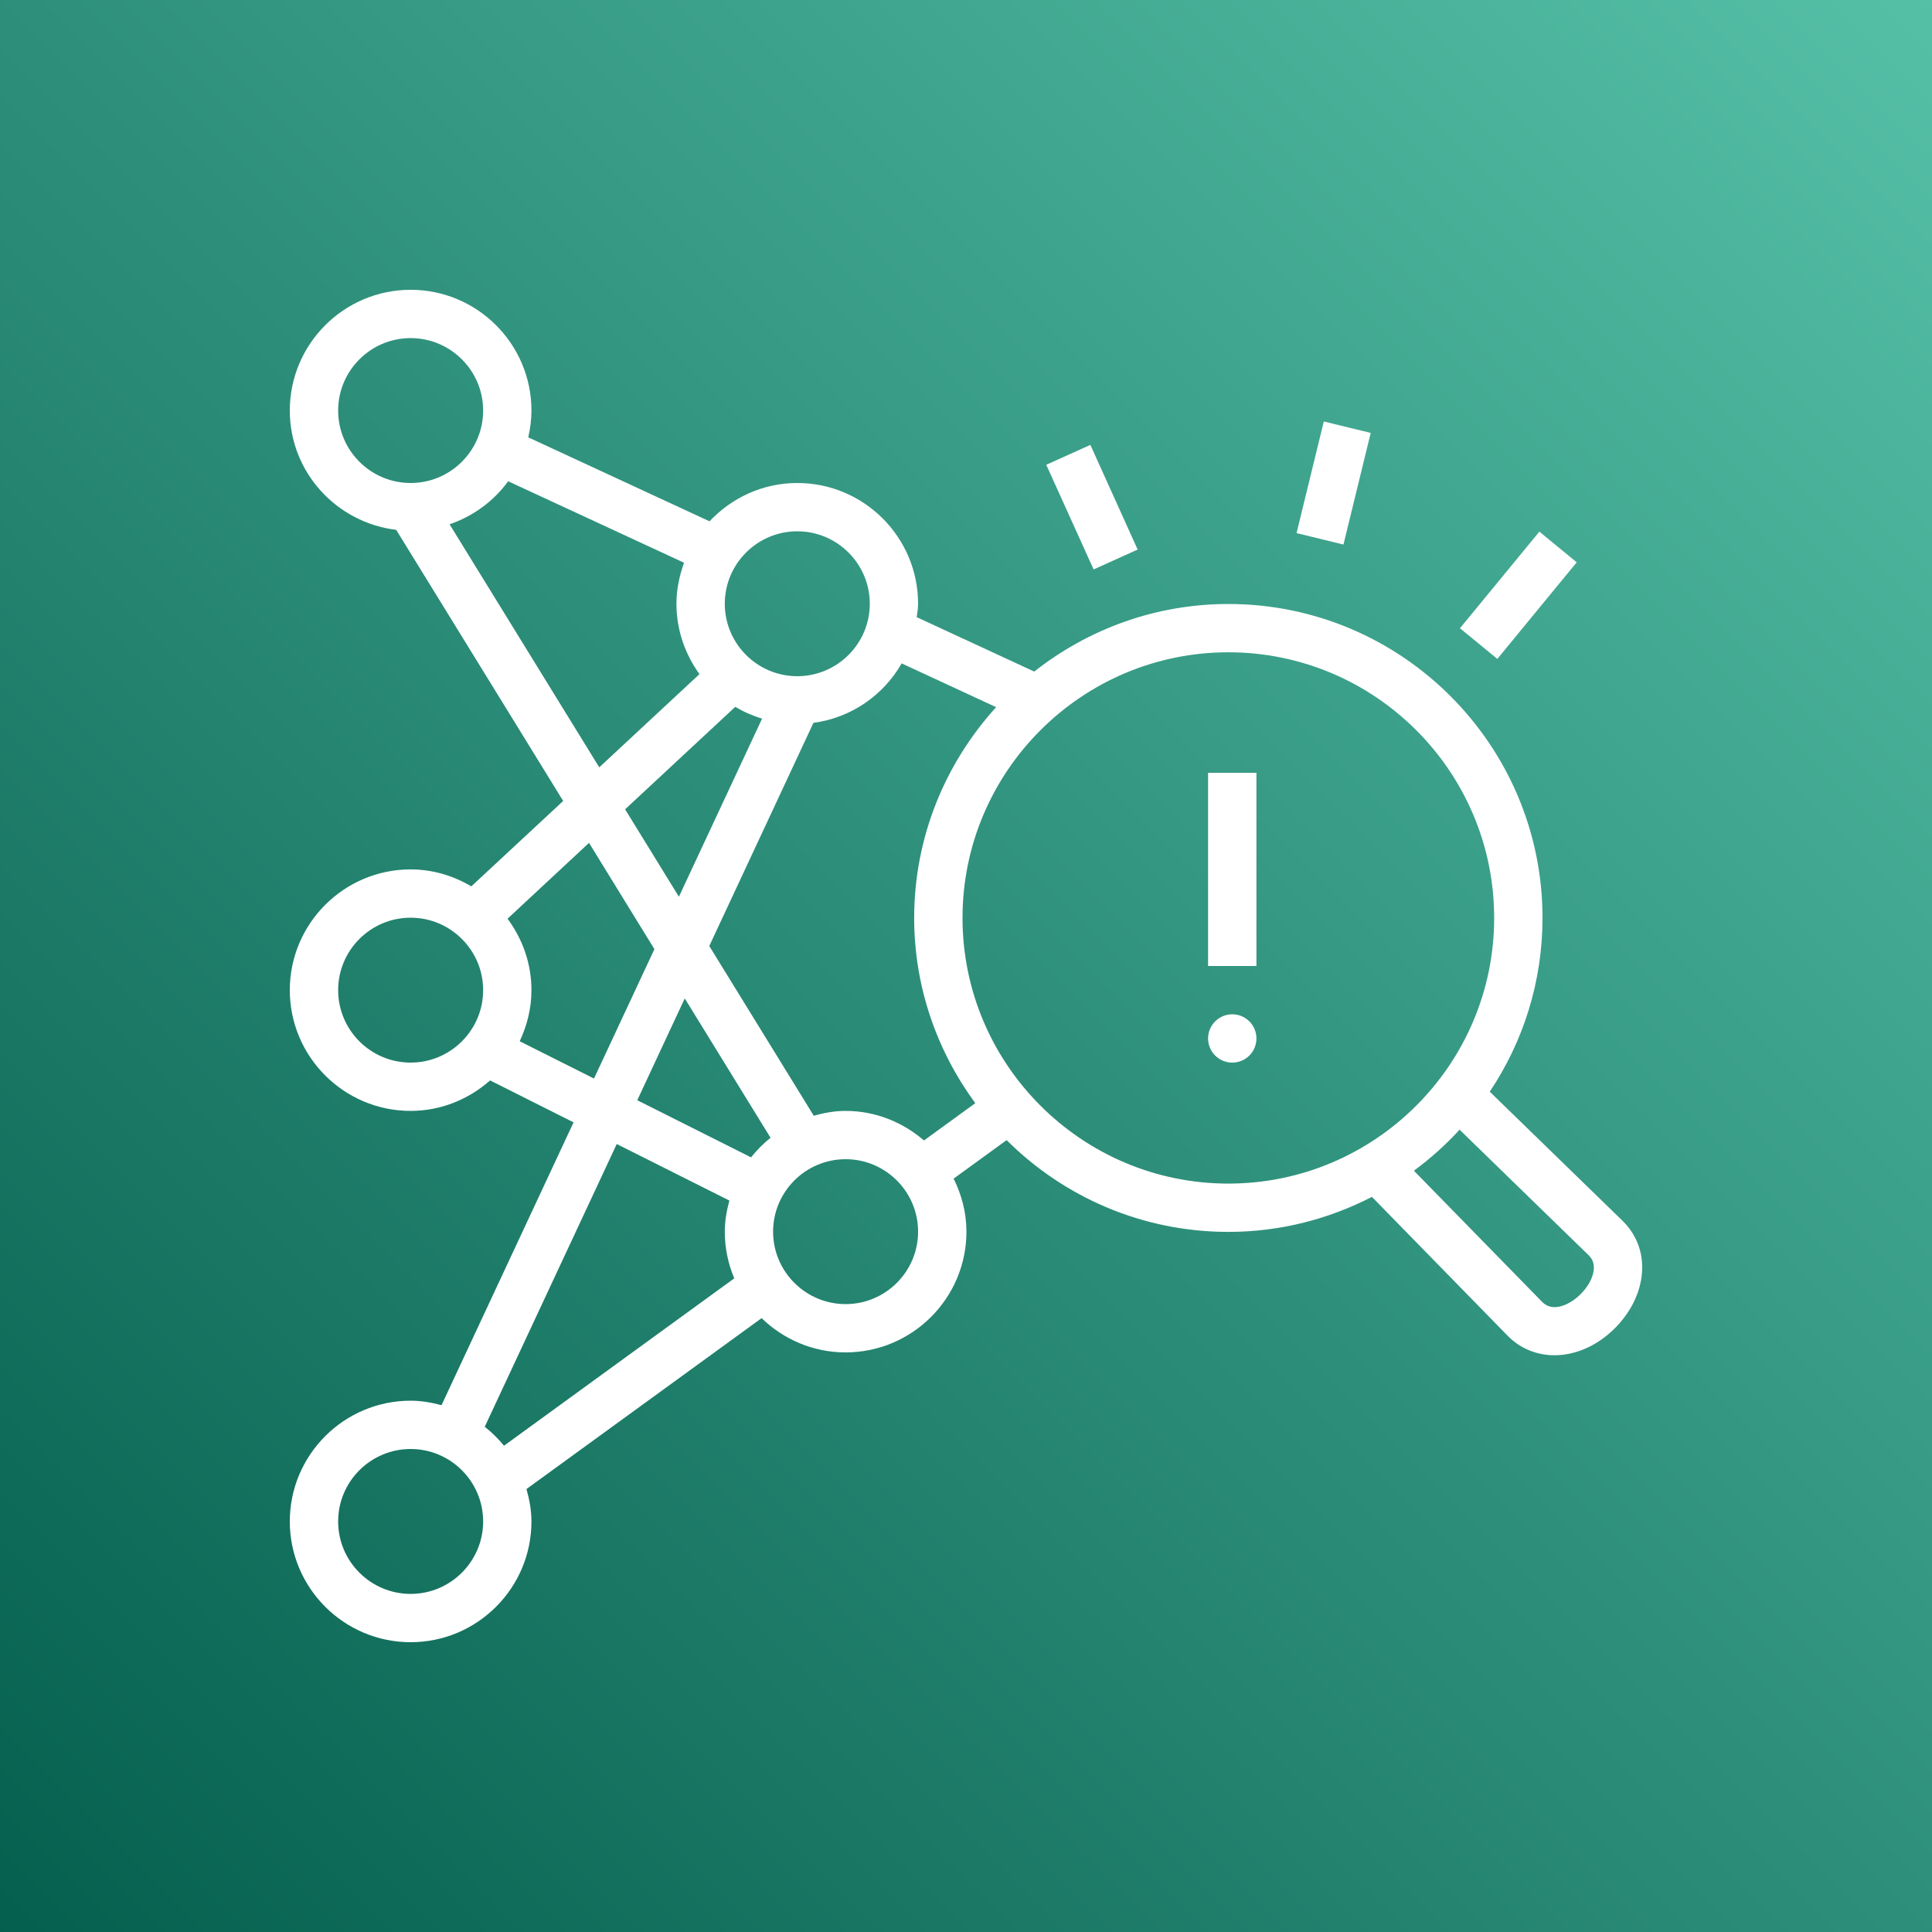
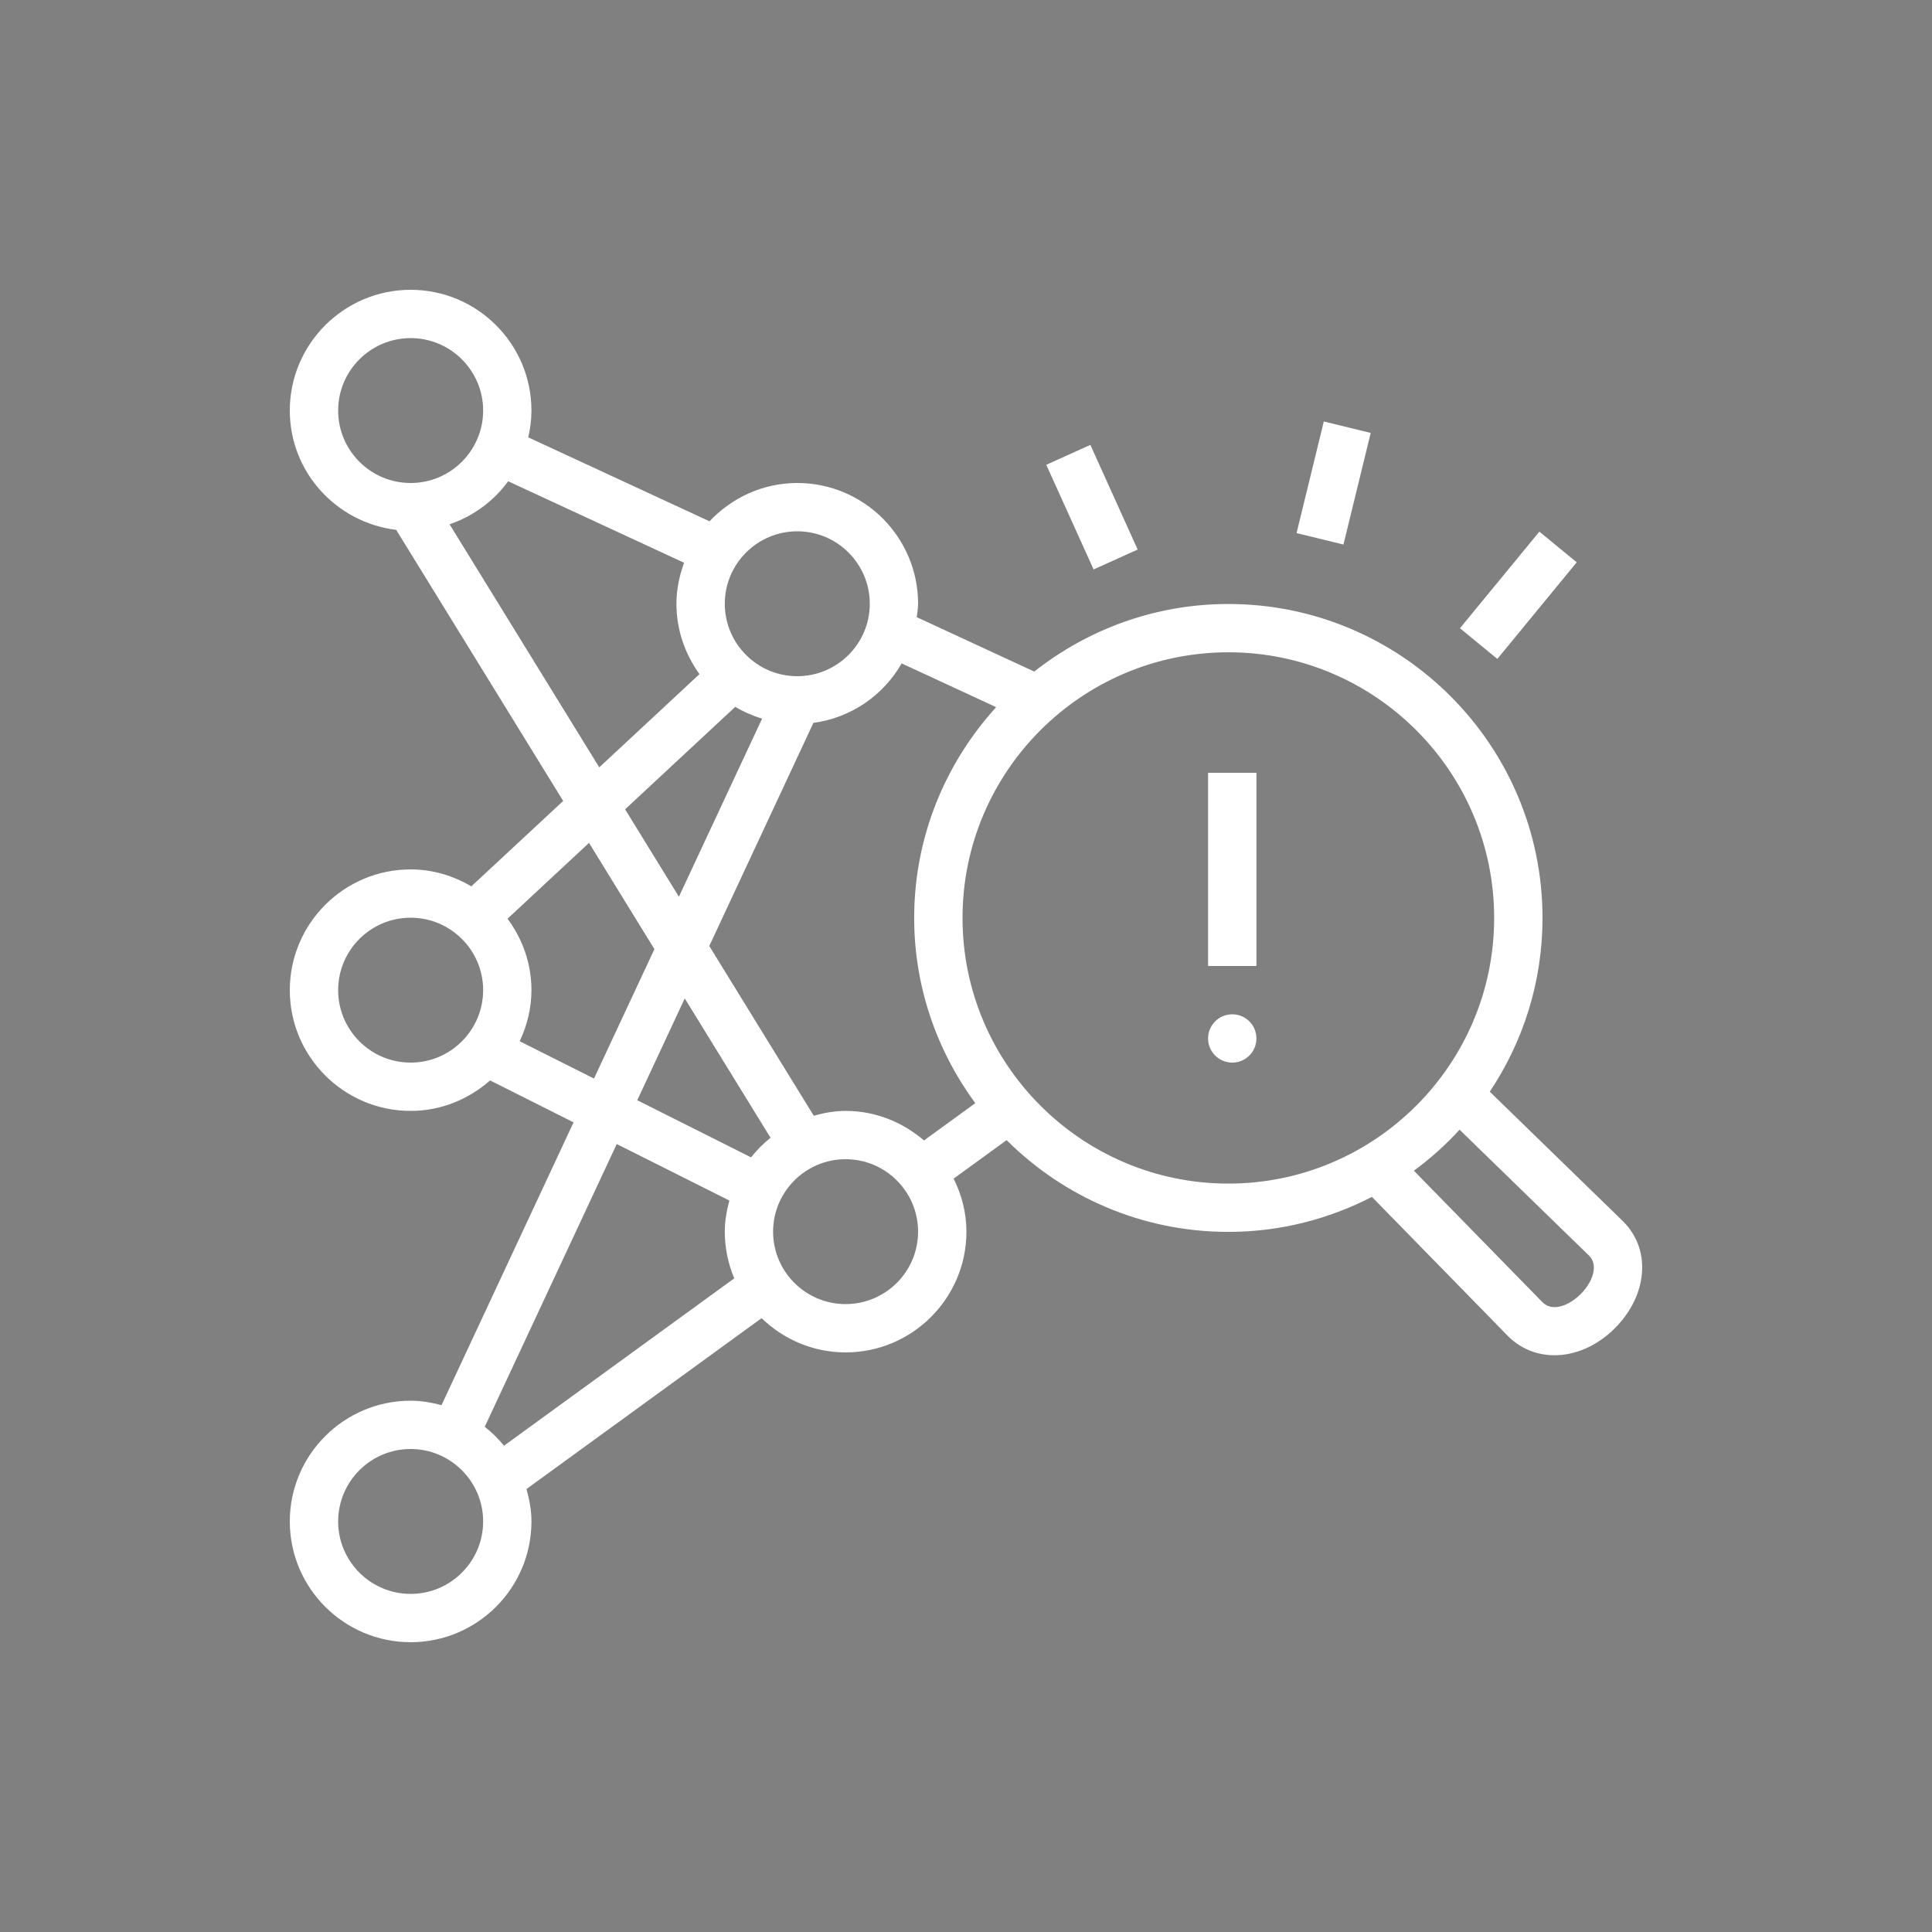
<svg xmlns="http://www.w3.org/2000/svg" width="40px" height="40px" viewBox="0 0 40 40" version="1.1">
  <rect x="0" y="0" width="40" height="40" fill="#808080" stroke="none" />
  <title>Icon-Architecture/32/Arch_Amazon-Fraud-Detector_32</title>
  <desc>Created with Sketch.</desc>
  <defs>
    <linearGradient x1="0%" y1="100%" x2="100%" y2="0%" id="linearGradient-1">
      <stop stop-color="#055F4E" offset="0%" />
      <stop stop-color="#56C0A7" offset="100%" />
    </linearGradient>
  </defs>
  <g id="Icon-Architecture/32/Arch_Amazon-Fraud-Detector_32" stroke="none" stroke-width="1" fill="none" fill-rule="evenodd">
    <g id="Icon-Architecture-BG/32/Machine-Learning" fill="url(#linearGradient-1)">
-       <rect id="Rectangle" x="0" y="0" width="40" height="40" />
-     </g>
-     <path d="M27.815,11.274 L26.844,11.037 L27.408,8.726 L28.379,8.963 L27.815,11.274 Z M30.227,13.007 L31.871,11.007 L32.644,11.642 L31.001,13.642 L30.227,13.007 Z M22.642,11.79 L21.662,9.623 L22.575,9.211 L23.554,11.378 L22.642,11.79 Z M26.013,21.5 C26.013,21.776 25.79,22 25.513,22 C25.236,22 25.012,21.776 25.012,21.5 C25.012,21.224 25.236,21 25.513,21 C25.79,21 26.013,21.224 26.013,21.5 L26.013,21.5 Z M25.012,20 L26.013,20 L26.013,16 L25.012,16 L25.012,20 Z M32.725,26.794 C32.495,27.024 32.146,27.172 31.936,26.962 L29.273,24.238 C29.616,23.986 29.933,23.702 30.219,23.389 L32.897,25.994 C32.979,26.076 33.012,26.179 32.995,26.307 C32.973,26.467 32.875,26.645 32.725,26.794 L32.725,26.794 Z M19.928,19.005 C19.928,15.972 22.398,13.505 25.432,13.505 C28.466,13.505 30.935,15.972 30.935,19.005 C30.935,22.038 28.466,24.505 25.432,24.505 C22.398,24.505 19.928,22.038 19.928,19.005 L19.928,19.005 Z M17.507,27 C16.68,27 16.006,26.327 16.006,25.5 C16.006,24.673 16.68,24 17.507,24 C18.335,24 19.008,24.673 19.008,25.5 C19.008,26.327 18.335,27 17.507,27 L17.507,27 Z M10.036,29.54 L12.769,23.686 L15.101,24.856 C15.045,25.063 15.006,25.276 15.006,25.5 C15.006,25.843 15.077,26.17 15.202,26.467 L10.435,29.932 C10.316,29.787 10.184,29.656 10.036,29.54 L10.036,29.54 Z M8.502,33 C7.674,33 7.001,32.327 7.001,31.5 C7.001,30.673 7.674,30 8.502,30 C9.329,30 10.003,30.673 10.003,31.5 C10.003,32.327 9.329,33 8.502,33 L8.502,33 Z M10.76,21.558 C10.911,21.235 11.003,20.879 11.003,20.5 C11.003,19.945 10.816,19.437 10.508,19.021 L12.195,17.451 L13.549,19.651 L12.298,22.33 L10.76,21.558 Z M8.502,22 C7.674,22 7.001,21.327 7.001,20.5 C7.001,19.673 7.674,19 8.502,19 C9.329,19 10.003,19.673 10.003,20.5 C10.003,21.327 9.329,22 8.502,22 L8.502,22 Z M9.308,10.855 C9.798,10.687 10.221,10.376 10.521,9.964 L14.163,11.651 C14.067,11.917 14.005,12.201 14.005,12.5 C14.005,13.045 14.185,13.545 14.482,13.957 L12.407,15.887 L9.308,10.855 Z M7.001,8.5 C7.001,7.673 7.674,7 8.502,7 C9.329,7 10.003,7.673 10.003,8.5 C10.003,9.327 9.329,10 8.502,10 C7.674,10 7.001,9.327 7.001,8.5 L7.001,8.5 Z M16.507,11 C17.334,11 18.008,11.673 18.008,12.5 C18.008,13.327 17.334,14 16.507,14 C15.679,14 15.006,13.327 15.006,12.5 C15.006,11.673 15.679,11 16.507,11 L16.507,11 Z M15.223,14.634 C15.396,14.738 15.581,14.819 15.778,14.879 L14.056,18.566 L12.942,16.756 L15.223,14.634 Z M15.55,23.962 L13.194,22.779 L14.177,20.671 L15.953,23.556 C15.804,23.676 15.668,23.812 15.55,23.962 L15.55,23.962 Z M20.624,14.641 C19.575,15.796 18.927,17.325 18.927,19.005 C18.927,20.44 19.402,21.763 20.192,22.84 L19.13,23.612 C18.692,23.236 18.129,23 17.507,23 C17.278,23 17.059,23.041 16.848,23.1 L14.685,19.586 L16.841,14.966 C17.626,14.86 18.29,14.394 18.668,13.735 L20.624,14.641 Z M33.6,25.282 L30.844,22.602 C31.533,21.571 31.936,20.335 31.936,19.005 C31.936,15.421 29.018,12.505 25.432,12.505 C23.915,12.505 22.521,13.031 21.413,13.904 L18.98,12.778 C18.991,12.686 19.008,12.595 19.008,12.5 C19.008,11.122 17.887,10 16.507,10 C15.789,10 15.147,10.308 14.69,10.793 L10.937,9.055 C10.977,8.876 11.003,8.691 11.003,8.5 C11.003,7.122 9.882,6 8.502,6 C7.122,6 6,7.122 6,8.5 C6,9.776 6.966,10.82 8.203,10.97 L11.66,16.583 L9.758,18.351 C9.388,18.133 8.962,18 8.502,18 C7.122,18 6,19.122 6,20.5 C6,21.878 7.122,23 8.502,23 C9.134,23 9.705,22.757 10.147,22.369 L11.875,23.237 L9.141,29.093 C8.936,29.038 8.724,29 8.502,29 C7.122,29 6,30.122 6,31.5 C6,32.878 7.122,34 8.502,34 C9.882,34 11.003,32.878 11.003,31.5 C11.003,31.266 10.96,31.044 10.9,30.829 L15.768,27.291 C16.22,27.728 16.831,28 17.507,28 C18.887,28 20.009,26.878 20.009,25.5 C20.009,25.105 19.909,24.735 19.744,24.402 L20.841,23.605 C22.018,24.778 23.641,25.505 25.432,25.505 C26.502,25.505 27.512,25.24 28.404,24.78 L31.224,27.665 C31.489,27.929 31.829,28.059 32.183,28.059 C32.612,28.059 33.063,27.87 33.433,27.501 C33.739,27.195 33.936,26.818 33.986,26.439 C34.046,26.001 33.91,25.591 33.6,25.282 L33.6,25.282 Z" id="Amazon-Fraud-Detector_Icon_32_Squid" fill="#FFFFFF" />
+       </g>
+     <path d="M27.815,11.274 L26.844,11.037 L27.408,8.726 L28.379,8.963 L27.815,11.274 Z M30.227,13.007 L31.871,11.007 L32.644,11.642 L31.001,13.642 L30.227,13.007 M22.642,11.79 L21.662,9.623 L22.575,9.211 L23.554,11.378 L22.642,11.79 Z M26.013,21.5 C26.013,21.776 25.79,22 25.513,22 C25.236,22 25.012,21.776 25.012,21.5 C25.012,21.224 25.236,21 25.513,21 C25.79,21 26.013,21.224 26.013,21.5 L26.013,21.5 Z M25.012,20 L26.013,20 L26.013,16 L25.012,16 L25.012,20 Z M32.725,26.794 C32.495,27.024 32.146,27.172 31.936,26.962 L29.273,24.238 C29.616,23.986 29.933,23.702 30.219,23.389 L32.897,25.994 C32.979,26.076 33.012,26.179 32.995,26.307 C32.973,26.467 32.875,26.645 32.725,26.794 L32.725,26.794 Z M19.928,19.005 C19.928,15.972 22.398,13.505 25.432,13.505 C28.466,13.505 30.935,15.972 30.935,19.005 C30.935,22.038 28.466,24.505 25.432,24.505 C22.398,24.505 19.928,22.038 19.928,19.005 L19.928,19.005 Z M17.507,27 C16.68,27 16.006,26.327 16.006,25.5 C16.006,24.673 16.68,24 17.507,24 C18.335,24 19.008,24.673 19.008,25.5 C19.008,26.327 18.335,27 17.507,27 L17.507,27 Z M10.036,29.54 L12.769,23.686 L15.101,24.856 C15.045,25.063 15.006,25.276 15.006,25.5 C15.006,25.843 15.077,26.17 15.202,26.467 L10.435,29.932 C10.316,29.787 10.184,29.656 10.036,29.54 L10.036,29.54 Z M8.502,33 C7.674,33 7.001,32.327 7.001,31.5 C7.001,30.673 7.674,30 8.502,30 C9.329,30 10.003,30.673 10.003,31.5 C10.003,32.327 9.329,33 8.502,33 L8.502,33 Z M10.76,21.558 C10.911,21.235 11.003,20.879 11.003,20.5 C11.003,19.945 10.816,19.437 10.508,19.021 L12.195,17.451 L13.549,19.651 L12.298,22.33 L10.76,21.558 Z M8.502,22 C7.674,22 7.001,21.327 7.001,20.5 C7.001,19.673 7.674,19 8.502,19 C9.329,19 10.003,19.673 10.003,20.5 C10.003,21.327 9.329,22 8.502,22 L8.502,22 Z M9.308,10.855 C9.798,10.687 10.221,10.376 10.521,9.964 L14.163,11.651 C14.067,11.917 14.005,12.201 14.005,12.5 C14.005,13.045 14.185,13.545 14.482,13.957 L12.407,15.887 L9.308,10.855 Z M7.001,8.5 C7.001,7.673 7.674,7 8.502,7 C9.329,7 10.003,7.673 10.003,8.5 C10.003,9.327 9.329,10 8.502,10 C7.674,10 7.001,9.327 7.001,8.5 L7.001,8.5 Z M16.507,11 C17.334,11 18.008,11.673 18.008,12.5 C18.008,13.327 17.334,14 16.507,14 C15.679,14 15.006,13.327 15.006,12.5 C15.006,11.673 15.679,11 16.507,11 L16.507,11 Z M15.223,14.634 C15.396,14.738 15.581,14.819 15.778,14.879 L14.056,18.566 L12.942,16.756 L15.223,14.634 Z M15.55,23.962 L13.194,22.779 L14.177,20.671 L15.953,23.556 C15.804,23.676 15.668,23.812 15.55,23.962 L15.55,23.962 Z M20.624,14.641 C19.575,15.796 18.927,17.325 18.927,19.005 C18.927,20.44 19.402,21.763 20.192,22.84 L19.13,23.612 C18.692,23.236 18.129,23 17.507,23 C17.278,23 17.059,23.041 16.848,23.1 L14.685,19.586 L16.841,14.966 C17.626,14.86 18.29,14.394 18.668,13.735 L20.624,14.641 Z M33.6,25.282 L30.844,22.602 C31.533,21.571 31.936,20.335 31.936,19.005 C31.936,15.421 29.018,12.505 25.432,12.505 C23.915,12.505 22.521,13.031 21.413,13.904 L18.98,12.778 C18.991,12.686 19.008,12.595 19.008,12.5 C19.008,11.122 17.887,10 16.507,10 C15.789,10 15.147,10.308 14.69,10.793 L10.937,9.055 C10.977,8.876 11.003,8.691 11.003,8.5 C11.003,7.122 9.882,6 8.502,6 C7.122,6 6,7.122 6,8.5 C6,9.776 6.966,10.82 8.203,10.97 L11.66,16.583 L9.758,18.351 C9.388,18.133 8.962,18 8.502,18 C7.122,18 6,19.122 6,20.5 C6,21.878 7.122,23 8.502,23 C9.134,23 9.705,22.757 10.147,22.369 L11.875,23.237 L9.141,29.093 C8.936,29.038 8.724,29 8.502,29 C7.122,29 6,30.122 6,31.5 C6,32.878 7.122,34 8.502,34 C9.882,34 11.003,32.878 11.003,31.5 C11.003,31.266 10.96,31.044 10.9,30.829 L15.768,27.291 C16.22,27.728 16.831,28 17.507,28 C18.887,28 20.009,26.878 20.009,25.5 C20.009,25.105 19.909,24.735 19.744,24.402 L20.841,23.605 C22.018,24.778 23.641,25.505 25.432,25.505 C26.502,25.505 27.512,25.24 28.404,24.78 L31.224,27.665 C31.489,27.929 31.829,28.059 32.183,28.059 C32.612,28.059 33.063,27.87 33.433,27.501 C33.739,27.195 33.936,26.818 33.986,26.439 C34.046,26.001 33.91,25.591 33.6,25.282 L33.6,25.282 Z" id="Amazon-Fraud-Detector_Icon_32_Squid" fill="#FFFFFF" />
  </g>
</svg>